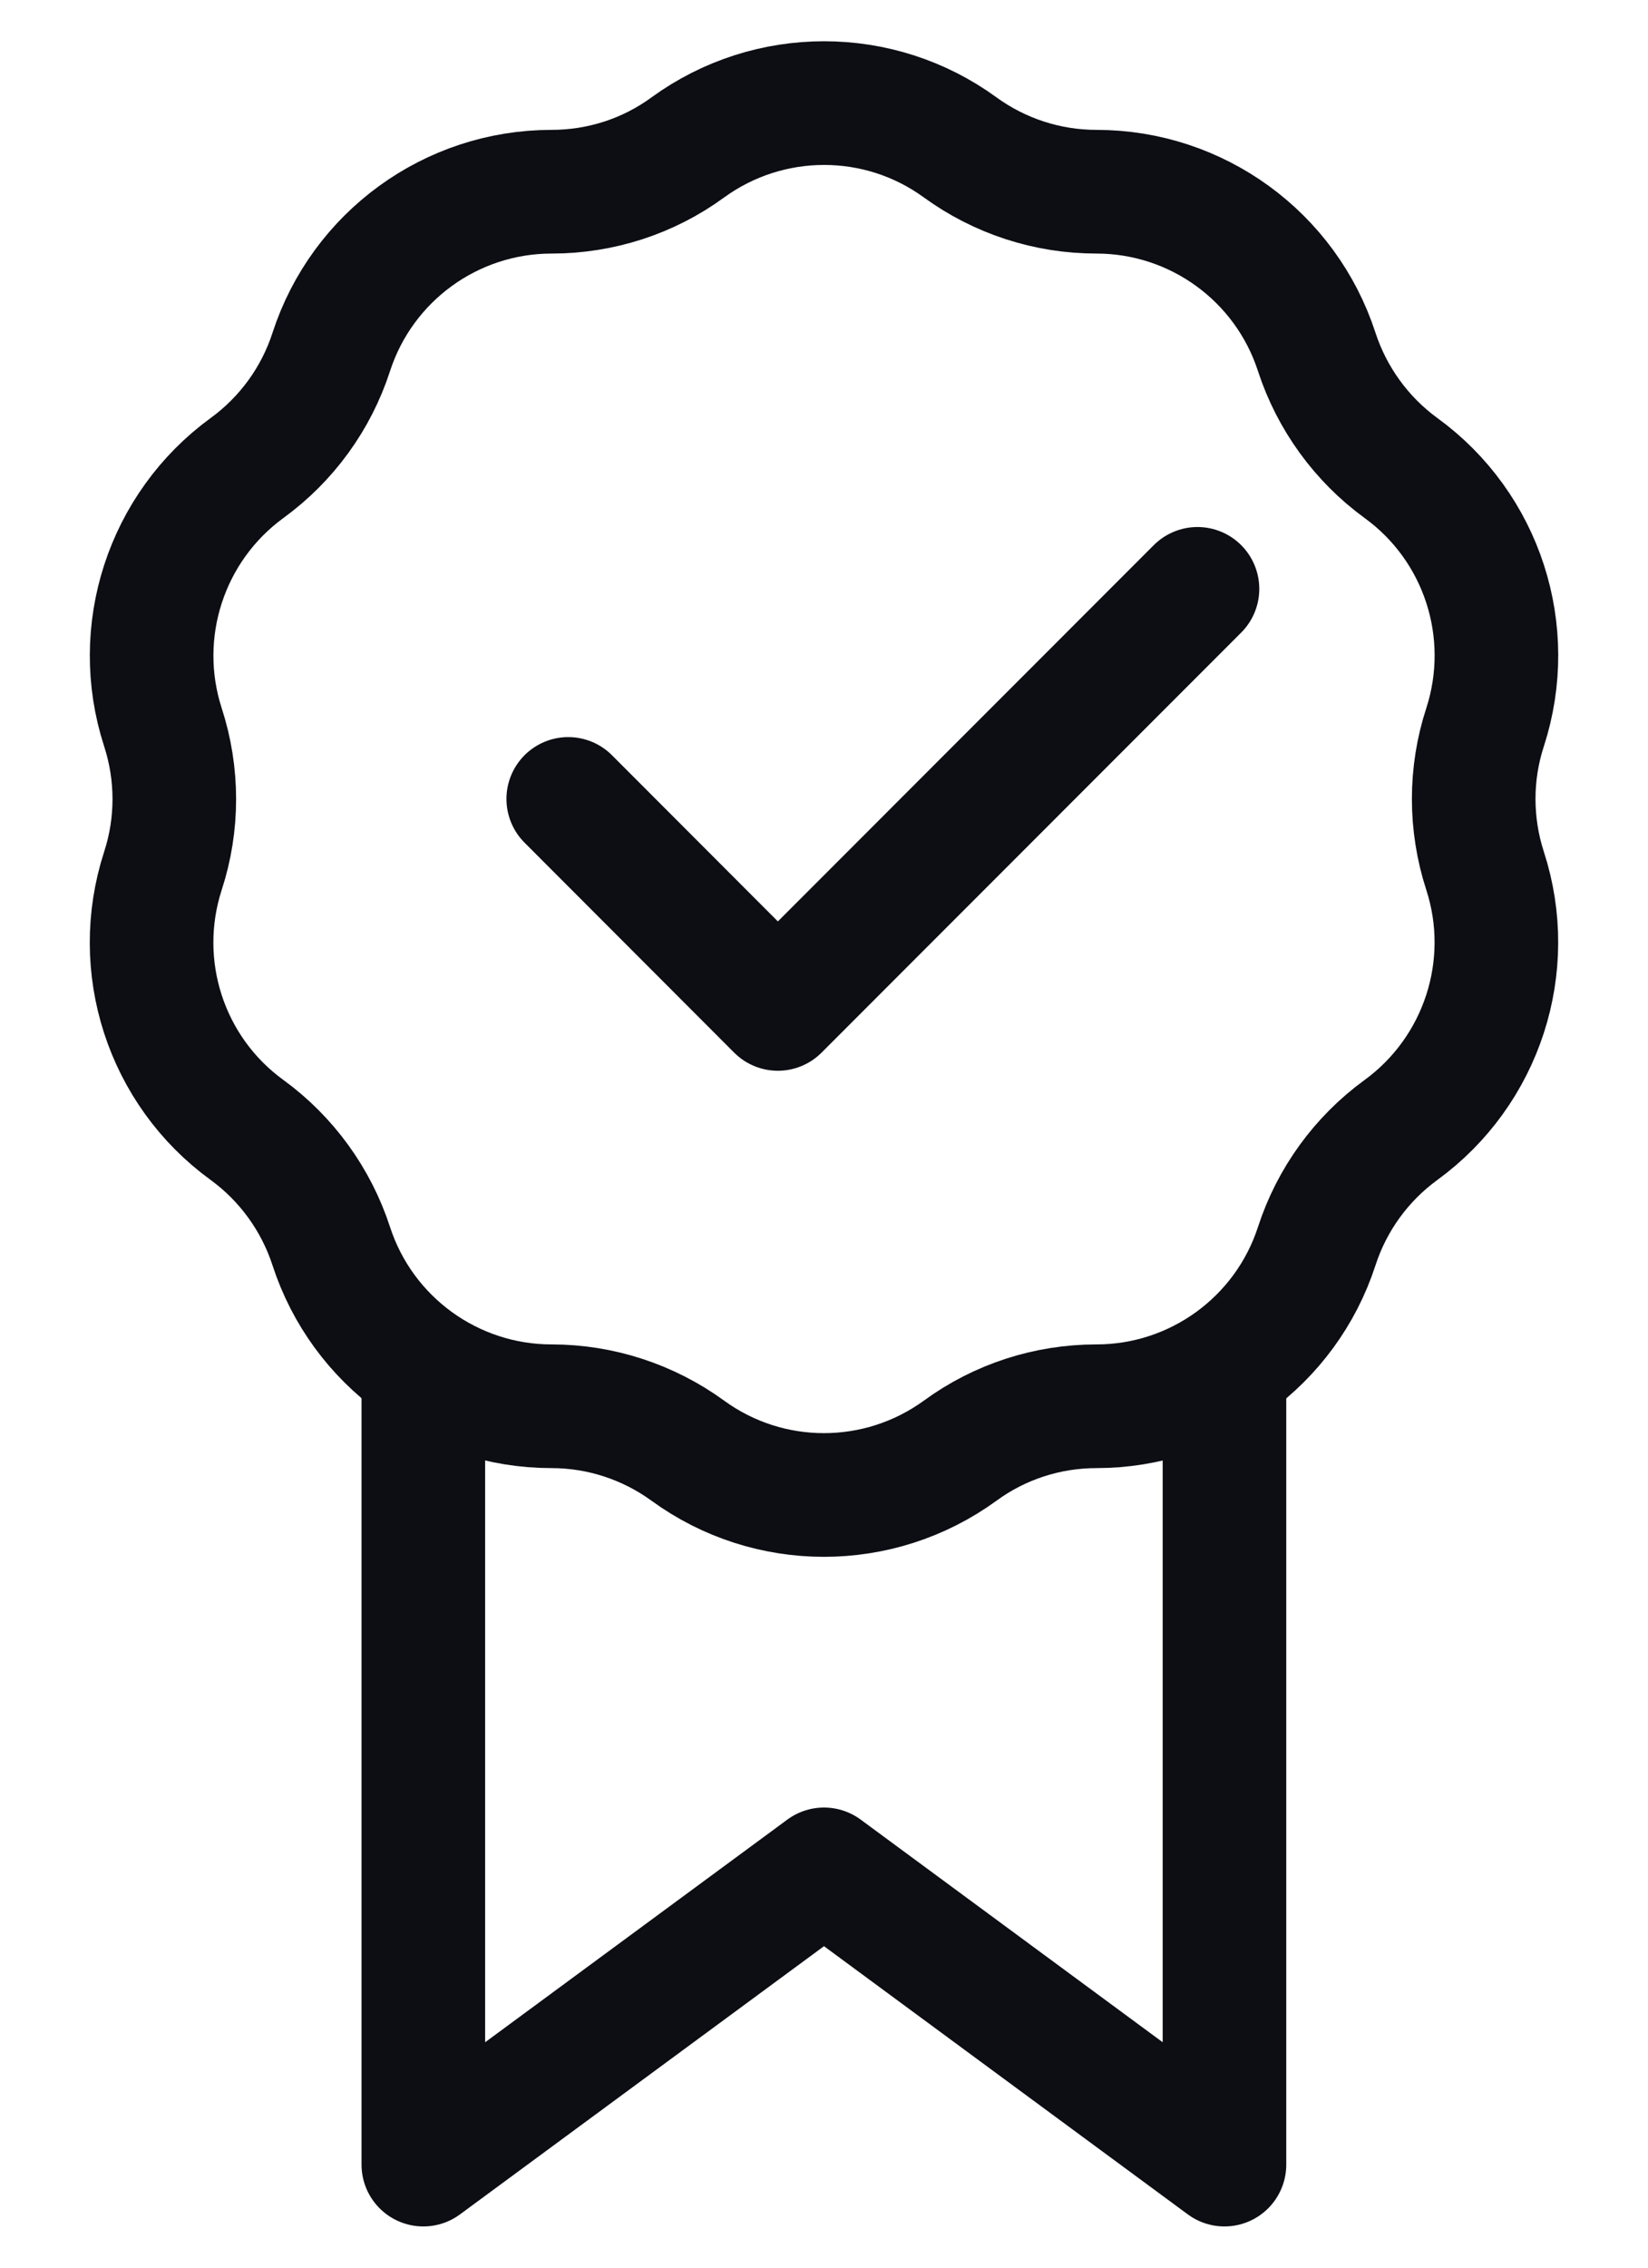
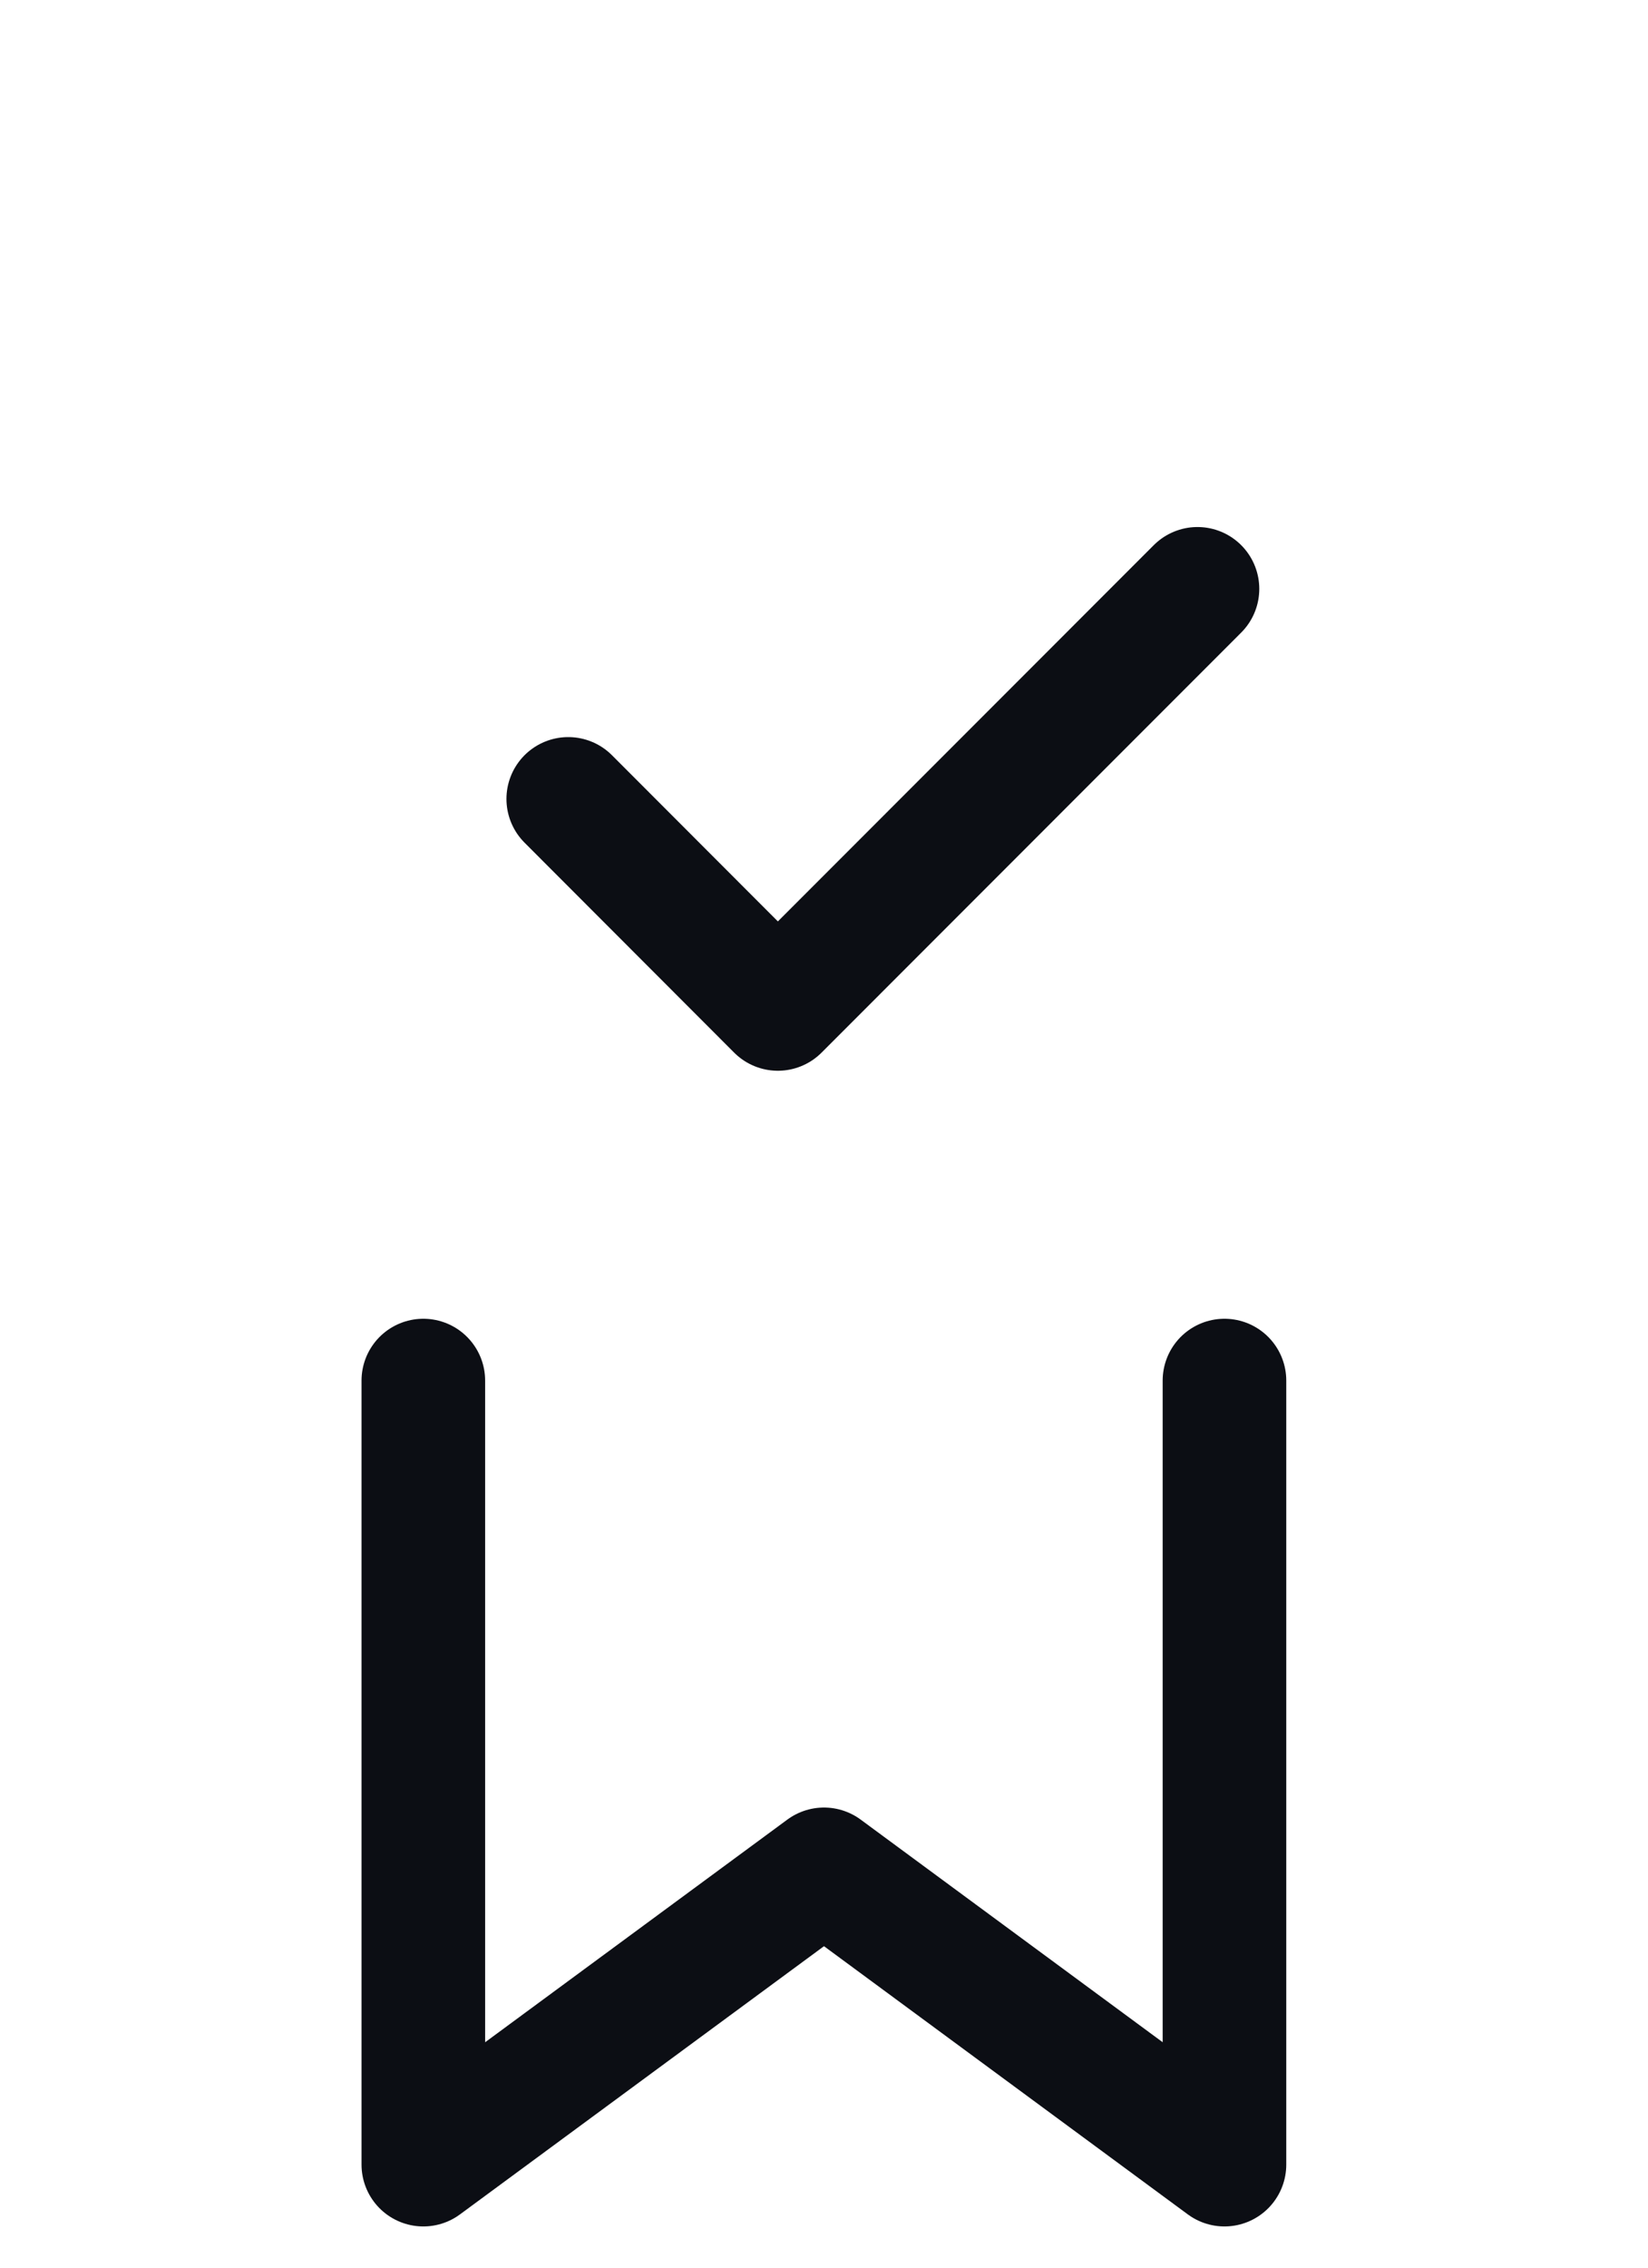
<svg xmlns="http://www.w3.org/2000/svg" width="16" height="22" viewBox="0 0 16 22" fill="none">
  <path d="M11.888 13.394V21L8 18.136L4.11 21V13.394" stroke="#0C0E14" stroke-width="1.2" stroke-linecap="round" stroke-linejoin="round" />
  <path d="M11.626 5.713L7.552 9.788L5.517 7.751" stroke="#0C0E14" stroke-width="1.2" stroke-linecap="round" stroke-linejoin="round" />
-   <path d="M9.322 1.43C9.706 1.709 10.169 1.86 10.645 1.86C11.619 1.86 12.483 2.488 12.784 3.415C12.931 3.865 13.218 4.261 13.601 4.54C14.391 5.113 14.719 6.129 14.418 7.056C14.271 7.506 14.271 7.995 14.418 8.448C14.719 9.374 14.388 10.39 13.601 10.963C13.218 11.242 12.931 11.636 12.784 12.089C12.483 13.015 11.619 13.643 10.645 13.643C10.169 13.643 9.706 13.793 9.322 14.074C8.533 14.647 7.465 14.647 6.678 14.074C6.294 13.795 5.831 13.643 5.355 13.643C4.381 13.643 3.517 13.015 3.216 12.089C3.069 11.638 2.782 11.242 2.399 10.963C1.609 10.39 1.281 9.374 1.582 8.448C1.729 7.997 1.729 7.509 1.582 7.056C1.281 6.129 1.612 5.113 2.399 4.54C2.782 4.261 3.069 3.868 3.216 3.415C3.517 2.488 4.381 1.86 5.355 1.86C5.831 1.86 6.294 1.711 6.678 1.43C7.467 0.857 8.535 0.857 9.322 1.43Z" stroke="#0C0E14" stroke-width="1.2" stroke-linecap="round" stroke-linejoin="round" />
</svg>